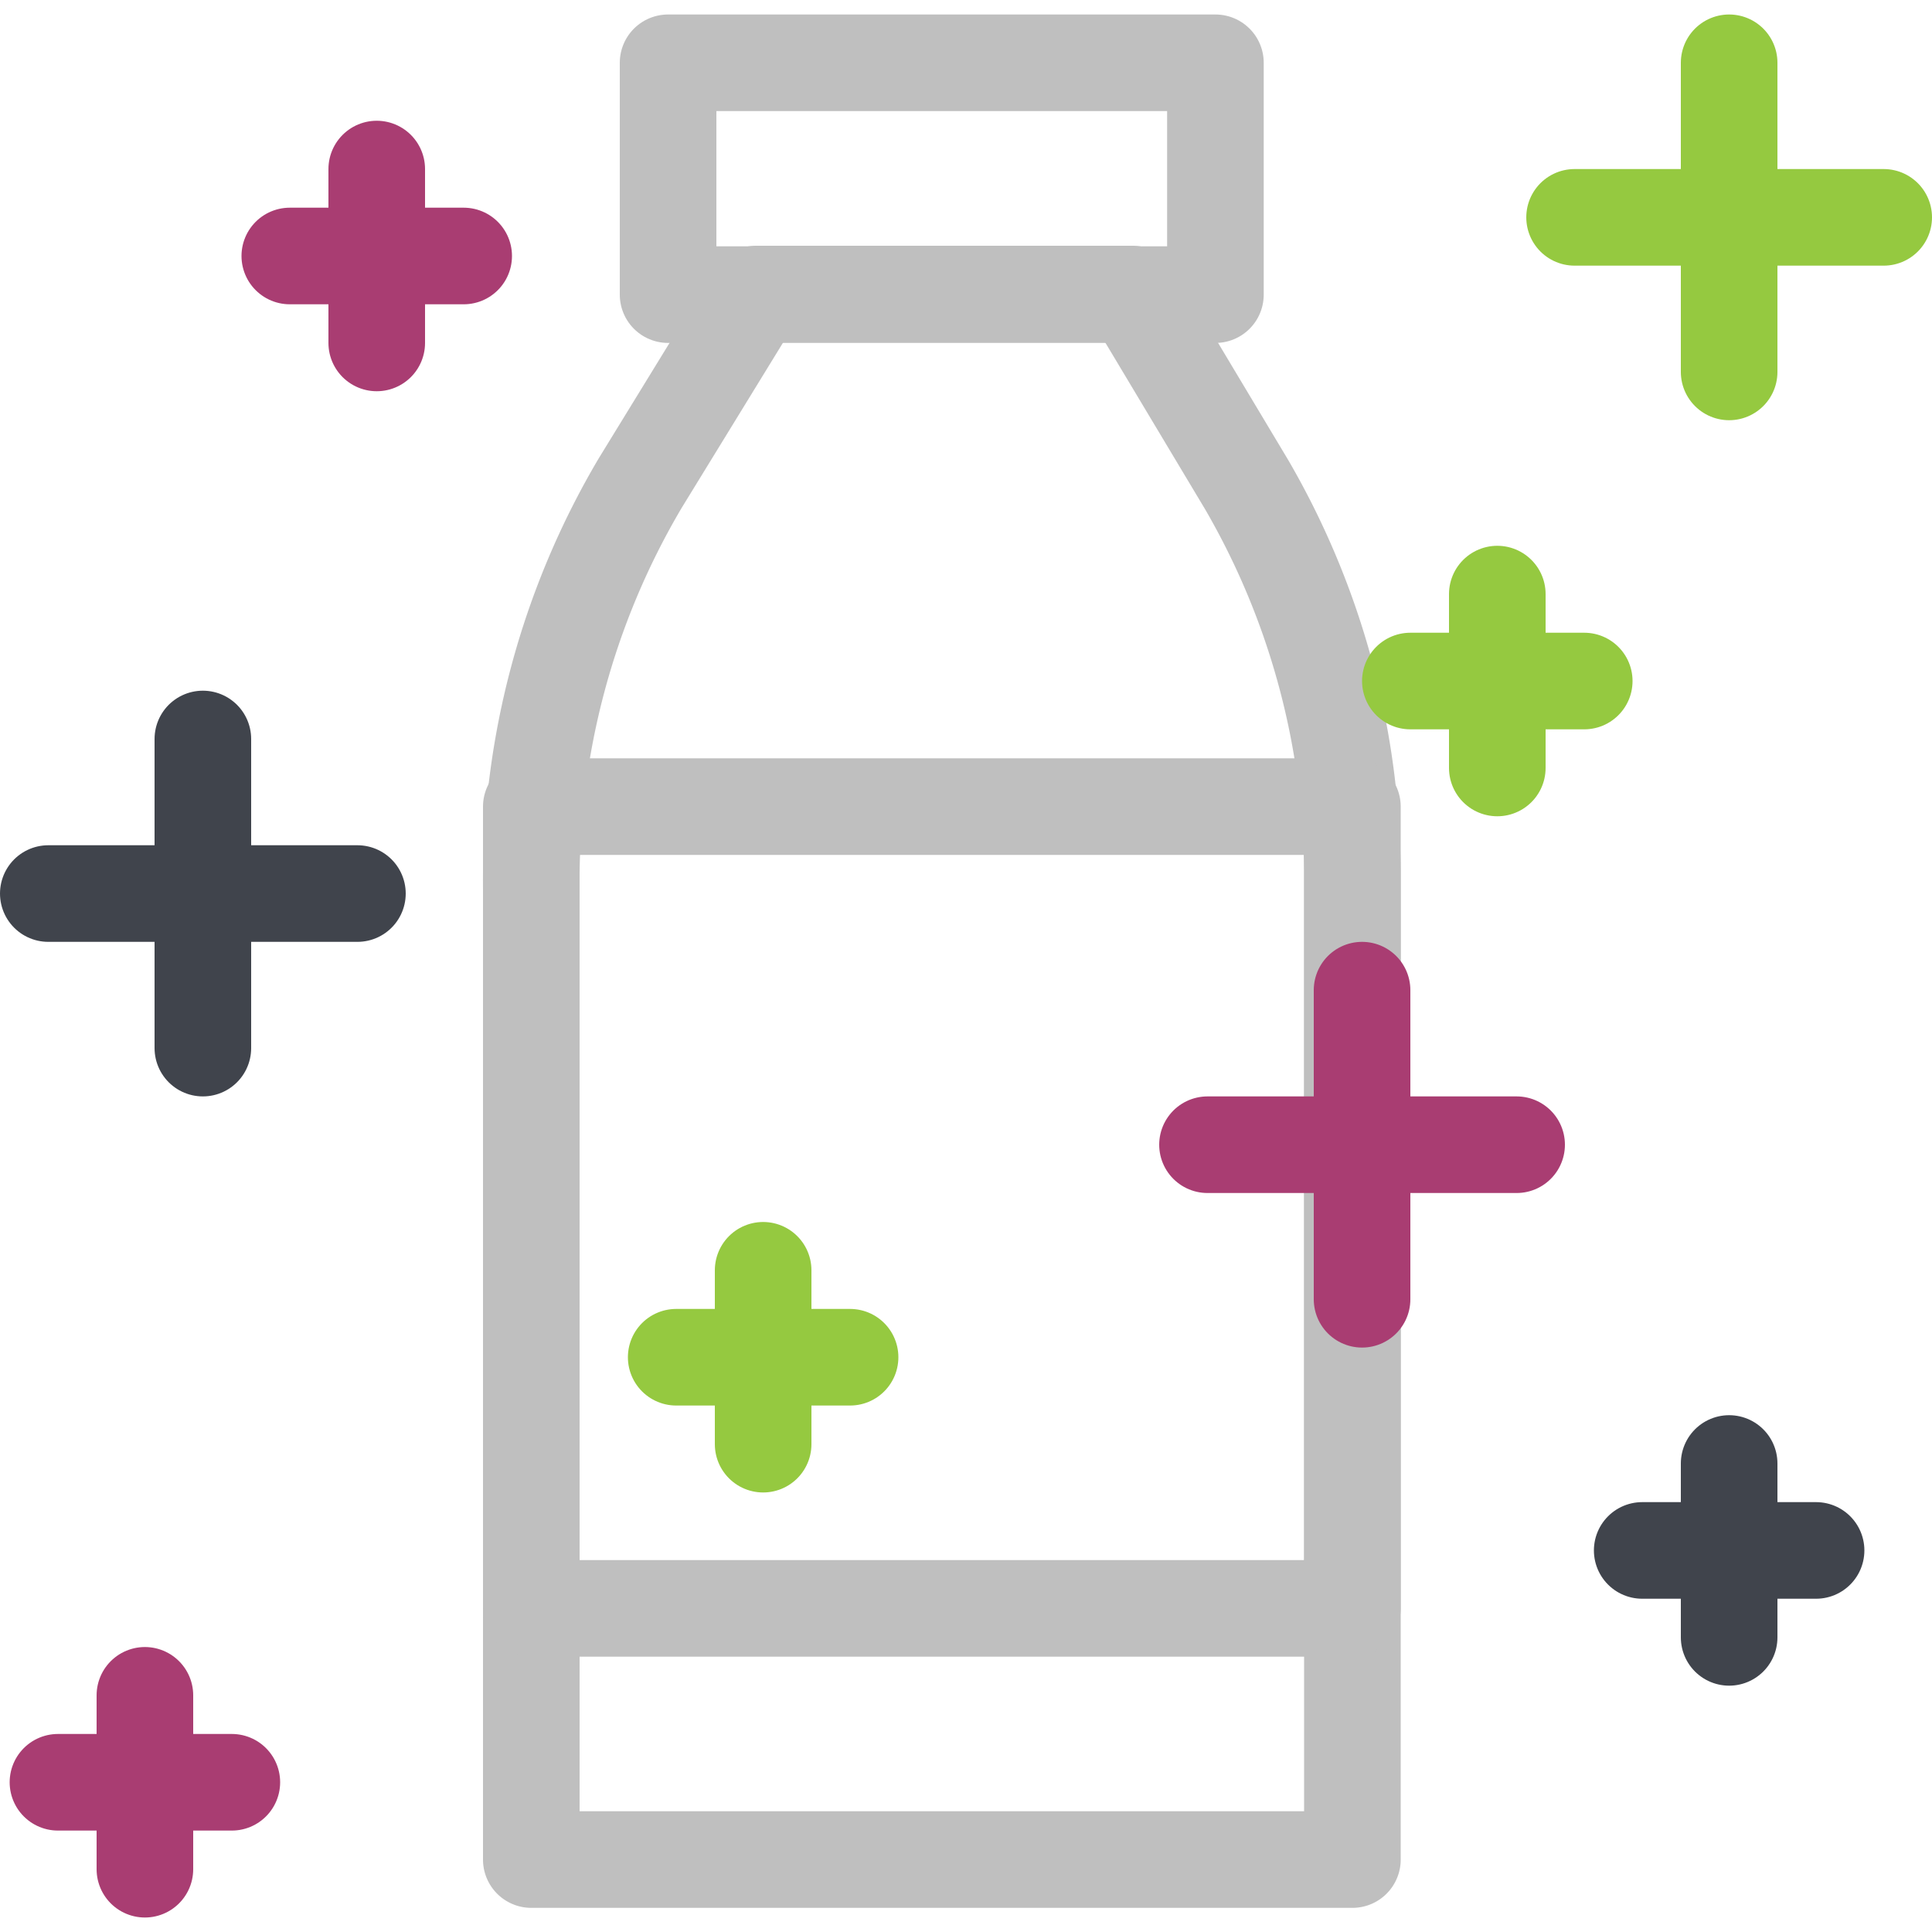
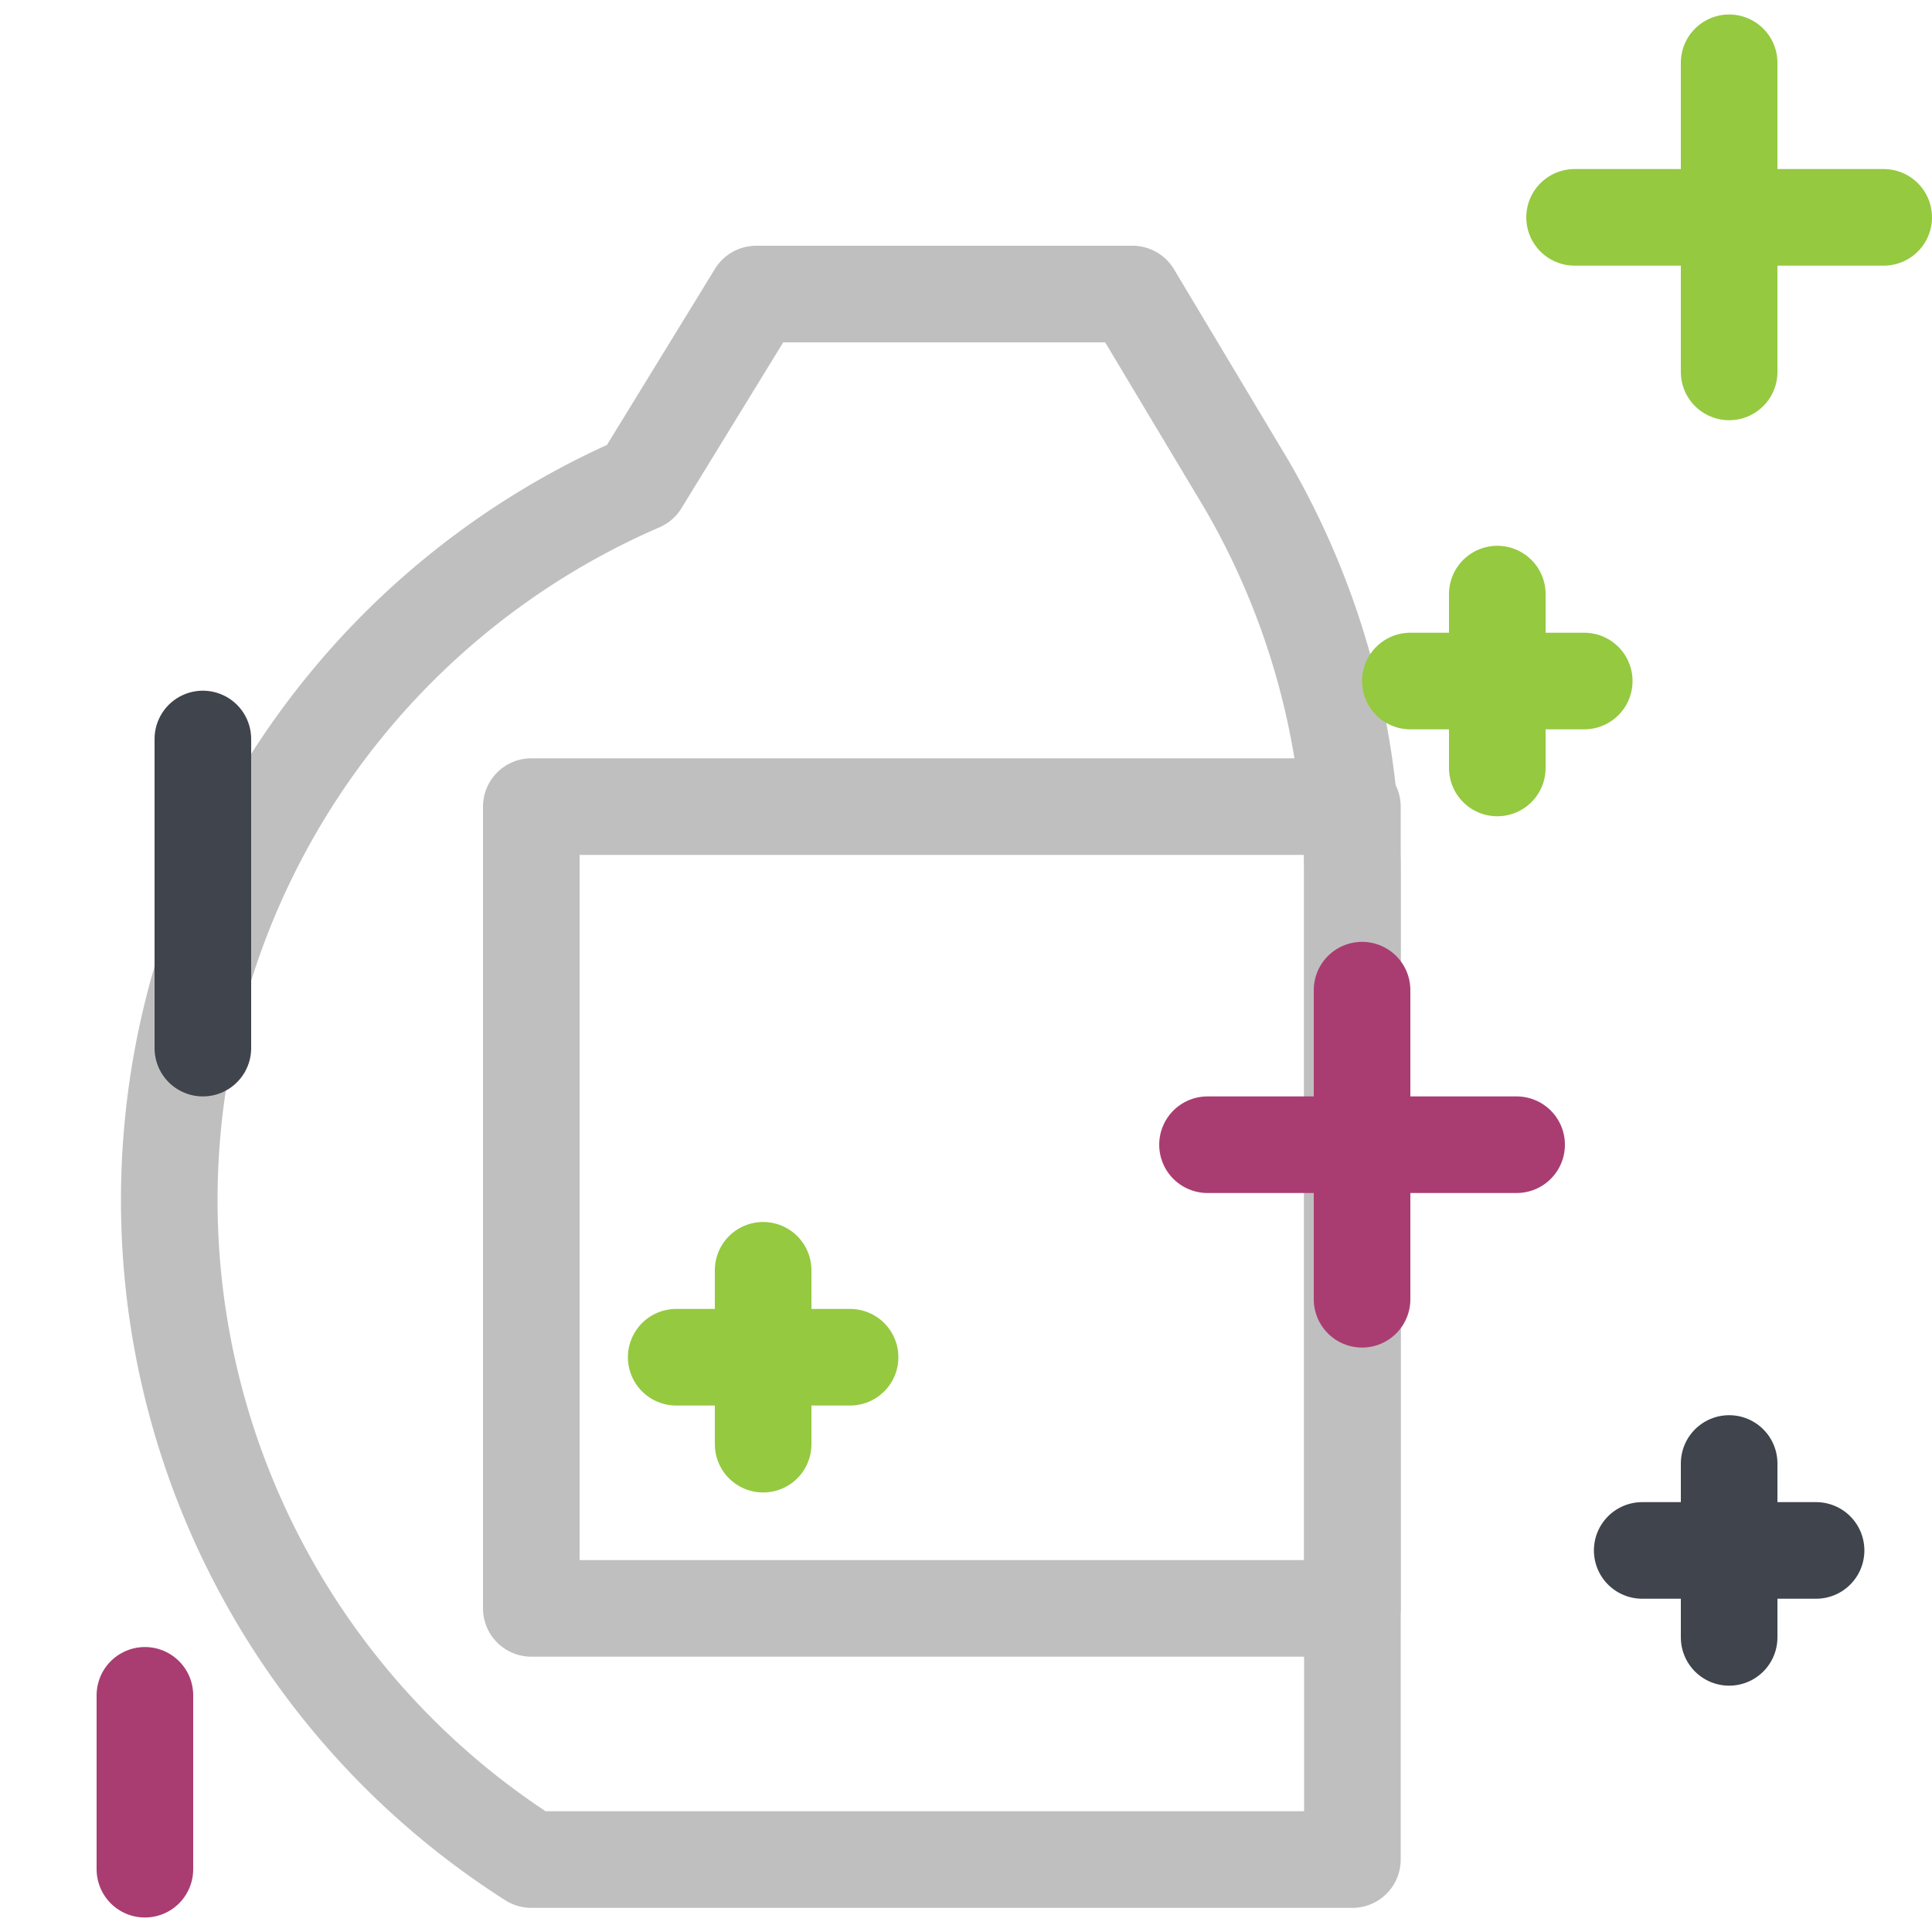
<svg xmlns="http://www.w3.org/2000/svg" id="41c140f4-e520-417e-8040-603e6d9f8e07" data-name="Layer 1" width="100" height="100" viewBox="0 0 100 100">
  <title>Brand-Enhancing</title>
-   <path d="M70,96.25H27.5V46A40.45,40.45,0,0,1,33.14,25l6-9.78H58.62l5.91,9.87A40.43,40.43,0,0,1,70,45.77Z" fill="none" stroke="#bfbfbf" stroke-linecap="round" stroke-linejoin="round" stroke-width="5" />
-   <rect x="34.58" y="3.25" width="28.33" height="12" fill="none" stroke="#bfbfbf" stroke-linecap="round" stroke-linejoin="round" stroke-width="5" />
+   <path d="M70,96.25H27.5A40.45,40.45,0,0,1,33.14,25l6-9.78H58.62l5.91,9.87A40.43,40.43,0,0,1,70,45.77Z" fill="none" stroke="#bfbfbf" stroke-linecap="round" stroke-linejoin="round" stroke-width="5" />
  <rect x="27.5" y="41.75" width="42.5" height="41.5" fill="none" stroke="#bfbfbf" stroke-linecap="round" stroke-linejoin="round" stroke-width="5" />
  <line x1="89.5" y1="3.25" x2="89.5" y2="19.25" fill="#fff" stroke="#95c940" stroke-linecap="round" stroke-linejoin="round" stroke-width="5" />
  <line x1="81.5" y1="11.25" x2="97.5" y2="11.25" fill="#fff" stroke="#95c940" stroke-linecap="round" stroke-linejoin="round" stroke-width="5" />
  <line x1="70.5" y1="51.25" x2="70.5" y2="67.25" fill="#fff" stroke="#a93d72" stroke-linecap="round" stroke-linejoin="round" stroke-width="5" />
  <line x1="62.5" y1="59.25" x2="78.5" y2="59.25" fill="#fff" stroke="#a93d72" stroke-linecap="round" stroke-linejoin="round" stroke-width="5" />
  <line x1="89.5" y1="75.75" x2="89.5" y2="84.75" fill="#fff" stroke="#40444c" stroke-linecap="round" stroke-linejoin="round" stroke-width="5" />
  <line x1="85" y1="80.25" x2="94" y2="80.25" fill="#fff" stroke="#40444c" stroke-linecap="round" stroke-linejoin="round" stroke-width="5" />
  <line x1="7.5" y1="87.75" x2="7.5" y2="96.75" fill="#fff" stroke="#a93d72" stroke-linecap="round" stroke-linejoin="round" stroke-width="5" />
-   <line x1="3" y1="92.25" x2="12" y2="92.25" fill="#fff" stroke="#a93d72" stroke-linecap="round" stroke-linejoin="round" stroke-width="5" />
  <line x1="39.5" y1="65.75" x2="39.5" y2="74.75" fill="#fff" stroke="#95c940" stroke-linecap="round" stroke-linejoin="round" stroke-width="5" />
  <line x1="35" y1="70.25" x2="44" y2="70.25" fill="#fff" stroke="#95c940" stroke-linecap="round" stroke-linejoin="round" stroke-width="5" />
-   <line x1="19.5" y1="8.75" x2="19.5" y2="17.75" fill="#fff" stroke="#a93d72" stroke-linecap="round" stroke-linejoin="round" stroke-width="5" />
-   <line x1="15" y1="13.25" x2="24" y2="13.25" fill="#fff" stroke="#a93d72" stroke-linecap="round" stroke-linejoin="round" stroke-width="5" />
  <line x1="77.5" y1="30.75" x2="77.5" y2="39.75" fill="#fff" stroke="#95c940" stroke-linecap="round" stroke-linejoin="round" stroke-width="5" />
  <line x1="73" y1="35.25" x2="82" y2="35.25" fill="#fff" stroke="#95c940" stroke-linecap="round" stroke-linejoin="round" stroke-width="5" />
  <line x1="10.5" y1="38.25" x2="10.5" y2="54.25" fill="#fff" stroke="#40444c" stroke-linecap="round" stroke-linejoin="round" stroke-width="5" />
-   <line x1="2.5" y1="46.25" x2="18.5" y2="46.25" fill="#fff" stroke="#40444c" stroke-linecap="round" stroke-linejoin="round" stroke-width="5" />
</svg>